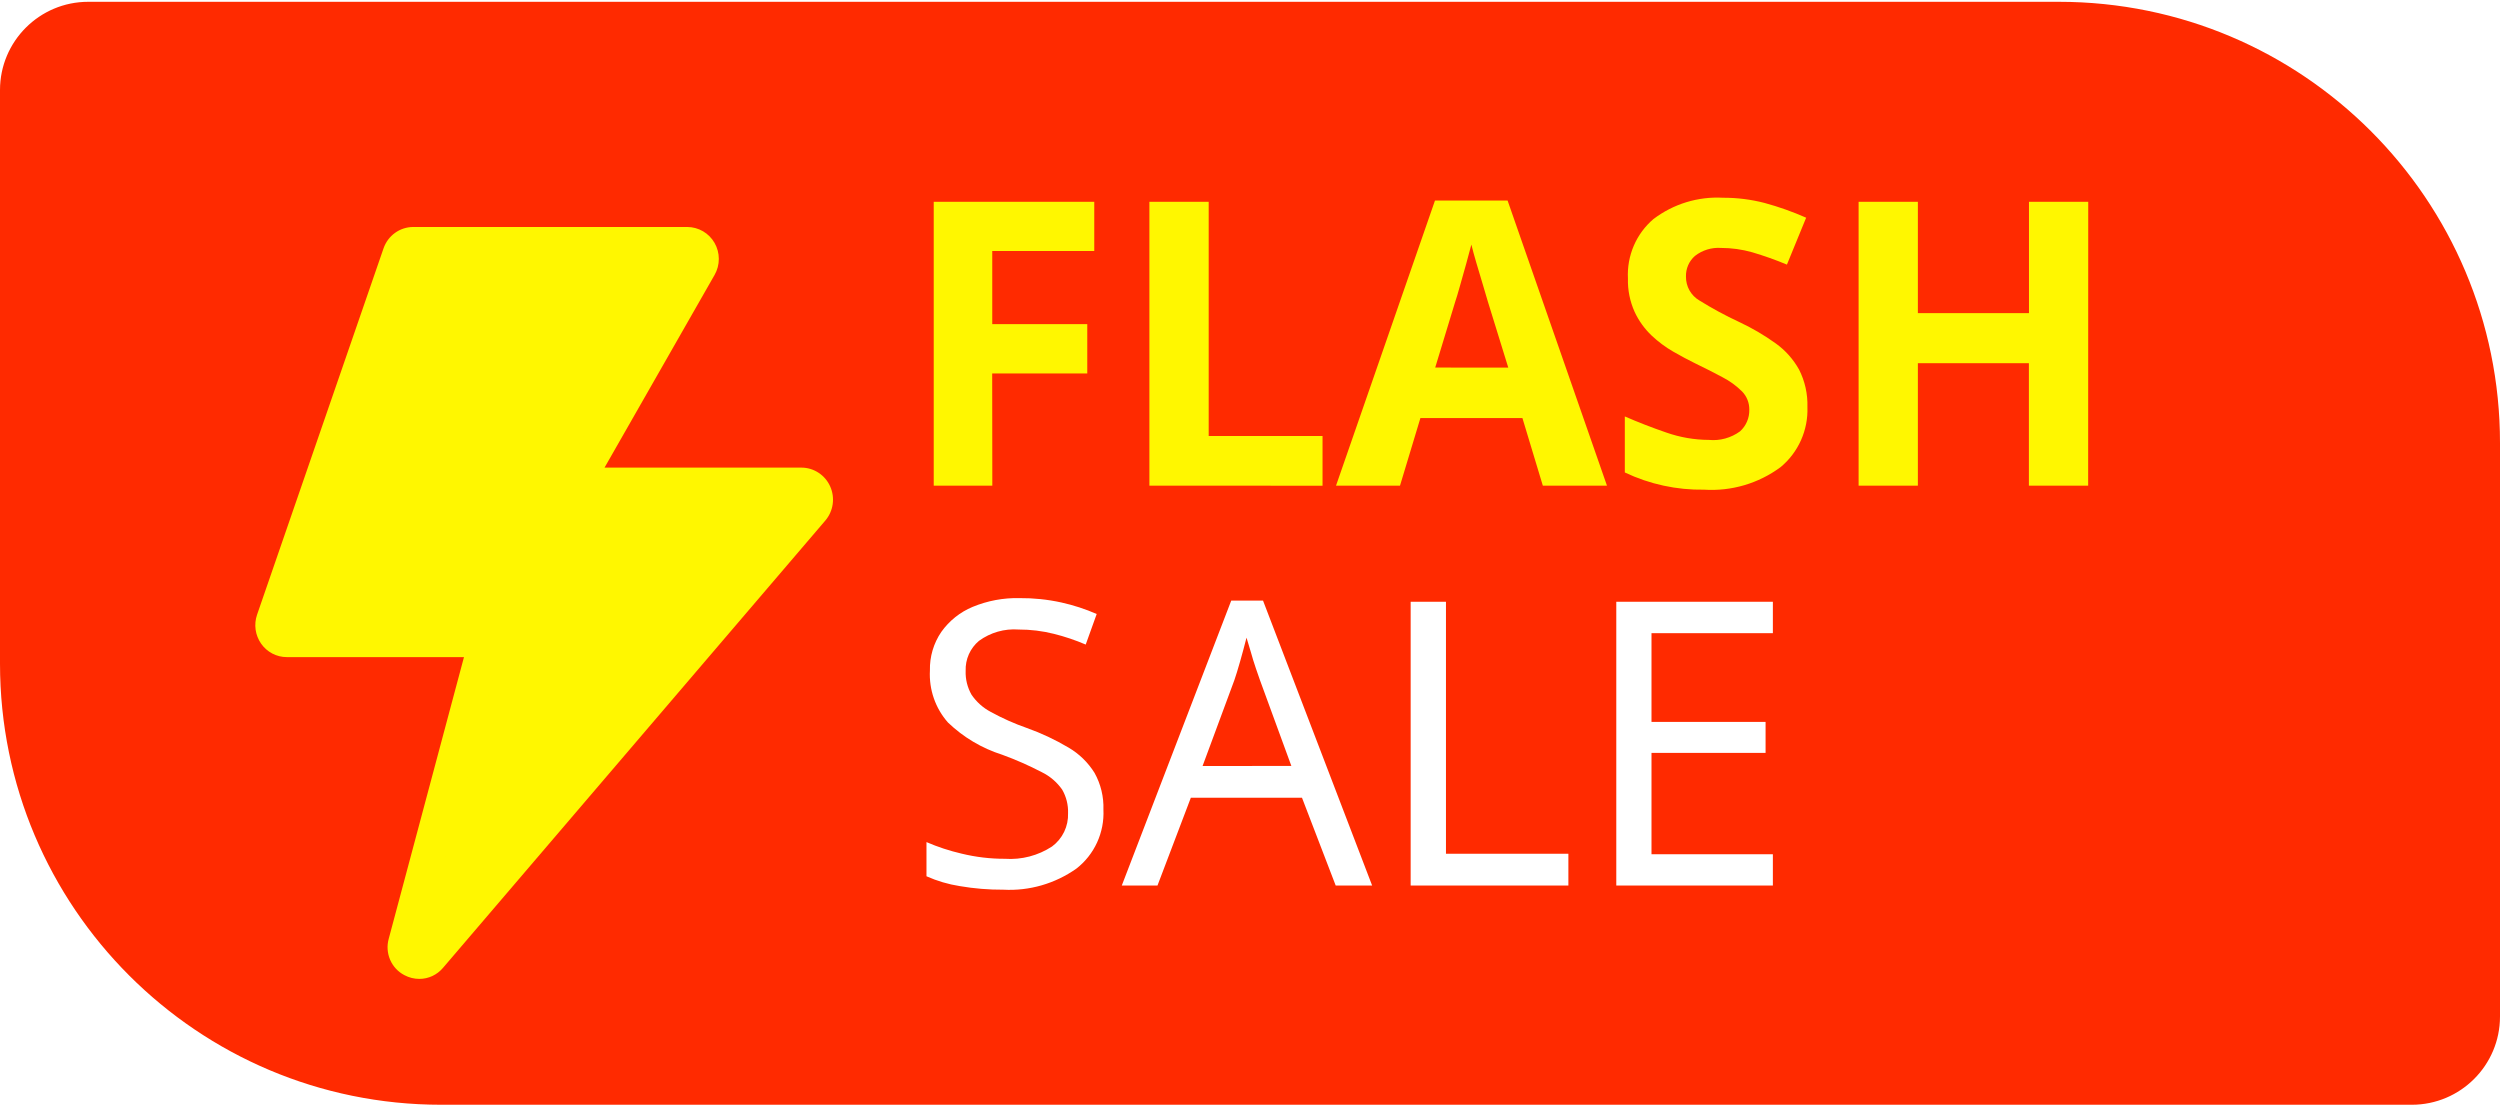
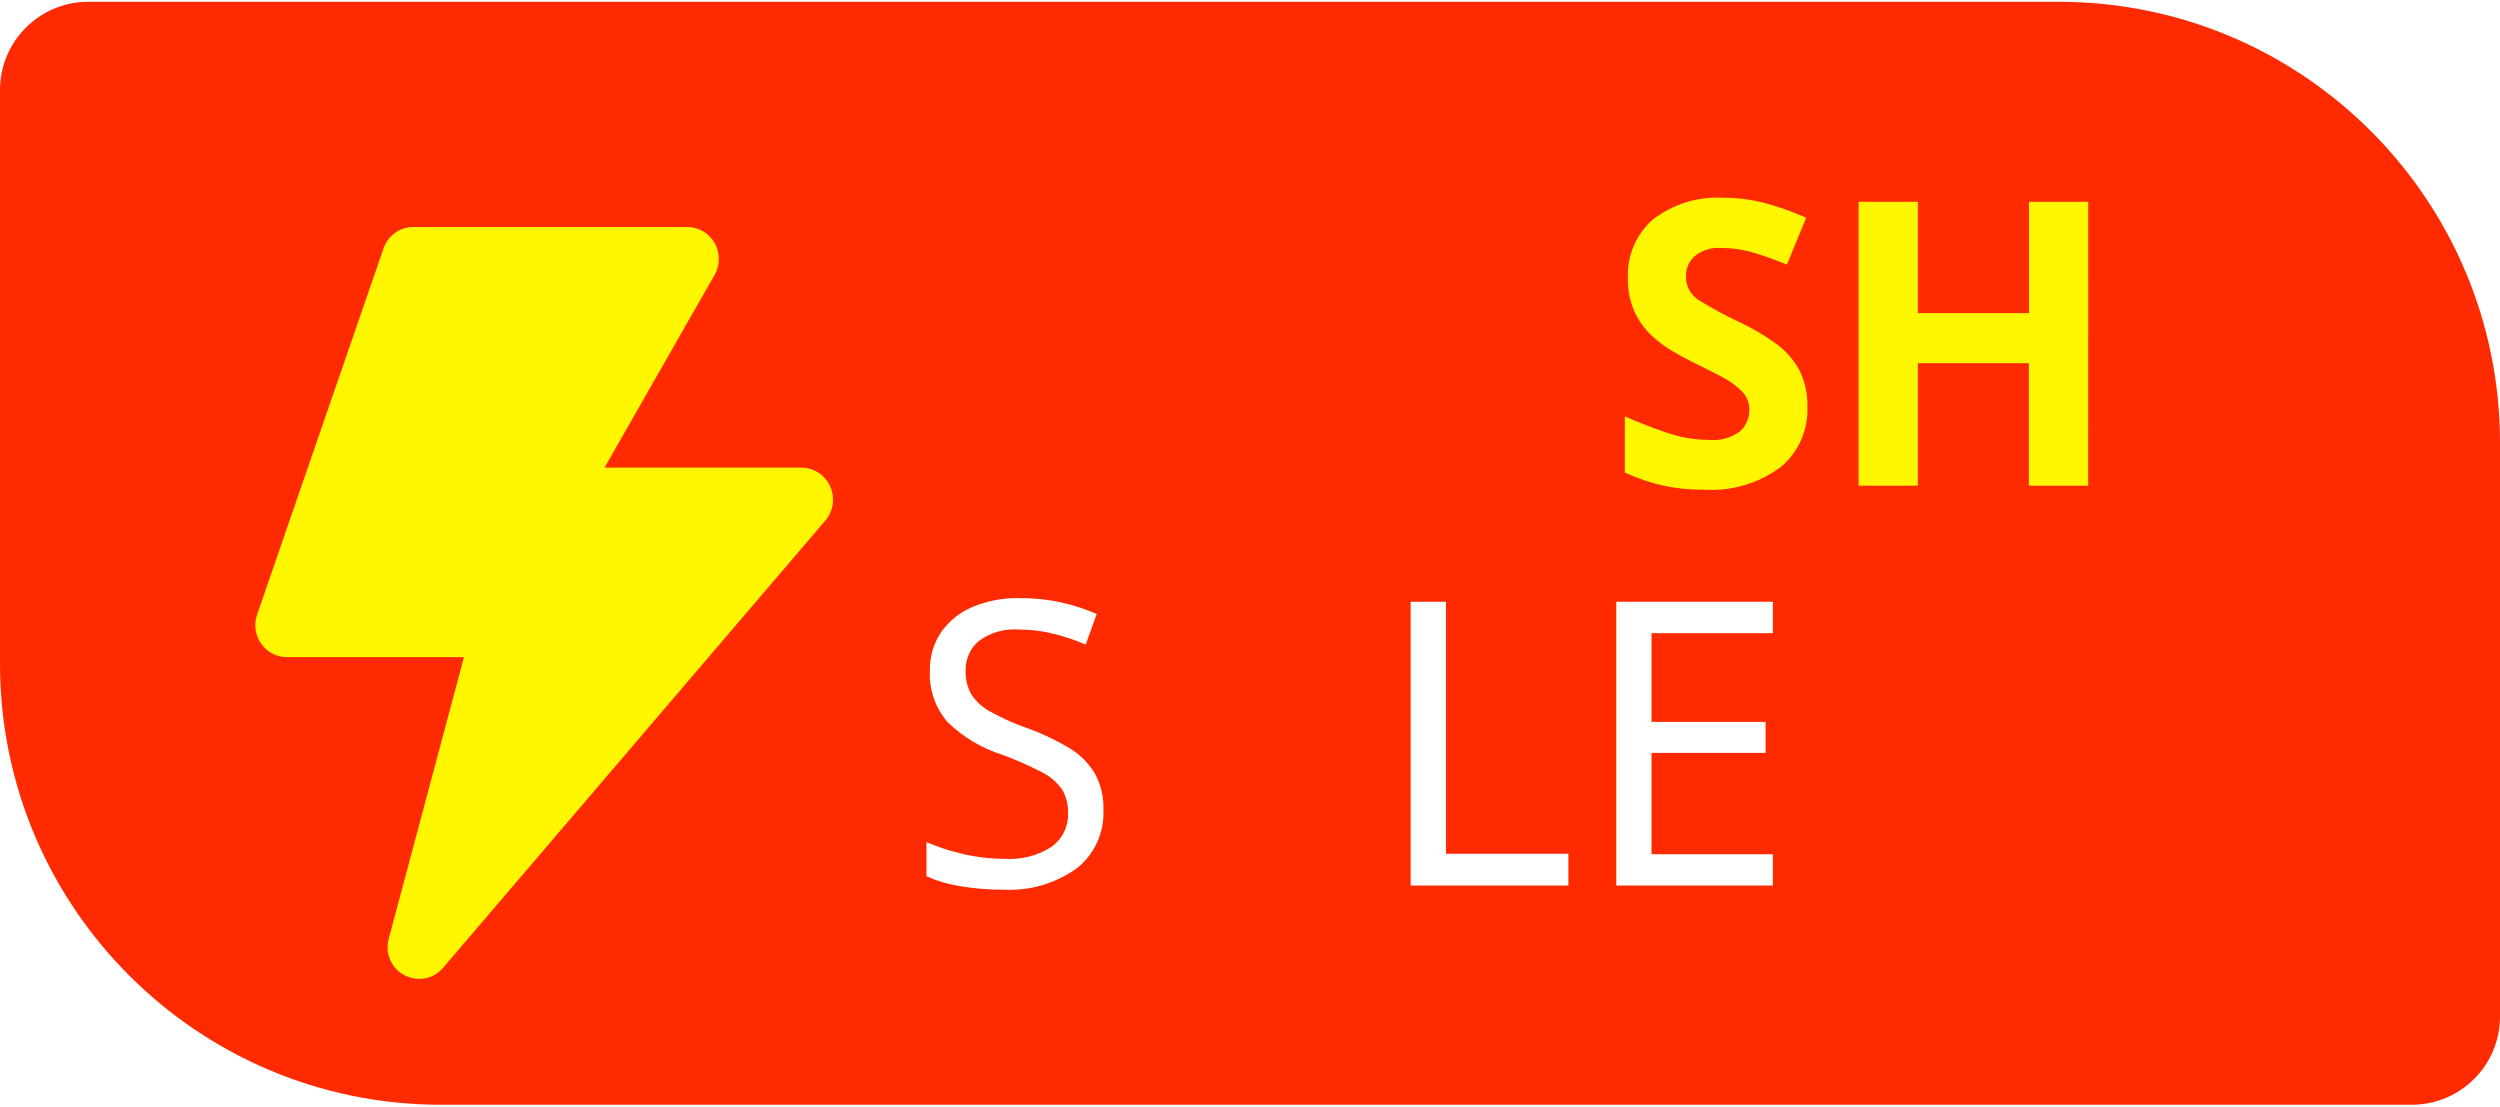
<svg xmlns="http://www.w3.org/2000/svg" width="122" height="54" viewBox="0 0 122 54" fill="none">
  <path d="M0 4.394C0 2.016 1.928 0.088 4.306 0.088H100.471C112.361 0.088 122 9.727 122 21.618V49.606C122 51.984 120.072 53.912 117.694 53.912H21.529C9.639 53.912 0 44.273 0 32.382V4.394Z" fill="#FF2A00" />
-   <path d="M48.425 23.7H45.566V9.848H53.4V12.249H48.422V15.818H53.059V18.226H48.419L48.425 23.7Z" fill="#FFF700" />
-   <path d="M56.09 23.7V9.848H58.984V21.277H64.54V23.703L56.09 23.7Z" fill="#FFF700" />
-   <path d="M75.29 23.7L74.294 20.401H69.316L68.32 23.7H65.198L70.027 9.786H73.57L78.42 23.7H75.29ZM73.603 17.938L72.607 14.716L72.359 13.876C72.257 13.54 72.154 13.197 72.052 12.848C71.949 12.499 71.866 12.195 71.803 11.936C71.737 12.196 71.651 12.516 71.544 12.896C71.438 13.277 71.336 13.642 71.237 13.986C71.139 14.331 71.068 14.573 71.018 14.715L70.038 17.937L73.603 17.938Z" fill="#FFF700" />
  <path d="M88.202 19.861C88.223 20.42 88.115 20.977 87.887 21.486C87.659 21.996 87.317 22.446 86.889 22.799C85.811 23.594 84.493 23.982 83.162 23.896C81.826 23.918 80.501 23.631 79.291 23.056V20.322C79.944 20.607 80.617 20.868 81.312 21.107C81.981 21.342 82.683 21.464 83.391 21.467C83.932 21.52 84.474 21.372 84.915 21.049C85.061 20.917 85.177 20.754 85.255 20.571C85.333 20.389 85.371 20.191 85.366 19.993C85.368 19.827 85.338 19.663 85.277 19.51C85.216 19.356 85.125 19.217 85.01 19.1C84.73 18.823 84.41 18.591 84.062 18.411C83.667 18.198 83.213 17.968 82.701 17.72C82.385 17.565 82.04 17.381 81.666 17.167C81.281 16.946 80.923 16.68 80.6 16.375C80.254 16.046 79.972 15.655 79.77 15.221C79.54 14.71 79.428 14.152 79.443 13.59C79.415 13.042 79.513 12.495 79.729 11.991C79.945 11.488 80.274 11.042 80.689 10.689C81.664 9.951 82.864 9.583 84.079 9.65C84.764 9.647 85.447 9.732 86.11 9.904C86.803 10.092 87.482 10.333 88.14 10.624L87.202 12.913C86.65 12.682 86.087 12.482 85.515 12.313C85.016 12.171 84.5 12.099 83.981 12.099C83.526 12.069 83.076 12.207 82.715 12.488C82.572 12.612 82.458 12.767 82.382 12.942C82.306 13.117 82.27 13.307 82.275 13.498C82.272 13.733 82.331 13.964 82.445 14.169C82.56 14.373 82.726 14.543 82.927 14.661C83.551 15.049 84.197 15.399 84.863 15.709C85.491 16.002 86.091 16.353 86.655 16.758C87.124 17.094 87.513 17.531 87.795 18.037C88.081 18.6 88.221 19.228 88.202 19.861Z" fill="#FFF700" />
  <path d="M101.902 23.7H99.01V17.723H93.592V23.7H90.7V9.848H93.592V15.281H99.014V9.848H101.906L101.902 23.7Z" fill="#FFF700" />
  <g filter="url(#filter0_i_1044_34657)">
    <path d="M18.067 10.951L11.898 28.833C11.868 28.922 11.855 29.016 11.86 29.11C11.865 29.204 11.889 29.296 11.93 29.381C11.97 29.465 12.027 29.541 12.096 29.604C12.165 29.666 12.246 29.715 12.334 29.745C12.409 29.772 12.487 29.786 12.566 29.785H21.37C21.463 29.785 21.555 29.803 21.641 29.839C21.727 29.875 21.805 29.928 21.87 29.994C21.936 30.061 21.988 30.14 22.024 30.227C22.059 30.313 22.078 30.407 22.077 30.501C22.078 30.564 22.07 30.627 22.053 30.689L18.342 44.584C18.301 44.74 18.313 44.907 18.377 45.055C18.441 45.204 18.553 45.326 18.694 45.403C18.835 45.479 18.998 45.504 19.155 45.475C19.313 45.445 19.456 45.363 19.561 45.24L38.223 23.397C38.284 23.326 38.33 23.244 38.36 23.154C38.389 23.065 38.401 22.971 38.395 22.877C38.388 22.783 38.364 22.692 38.322 22.608C38.281 22.523 38.223 22.448 38.153 22.387C38.023 22.271 37.855 22.208 37.682 22.211H27.858C27.734 22.211 27.611 22.178 27.504 22.115C27.396 22.052 27.306 21.962 27.244 21.853C27.182 21.744 27.149 21.62 27.149 21.494C27.149 21.368 27.182 21.244 27.245 21.135L32.719 11.543C32.813 11.378 32.839 11.183 32.791 11C32.743 10.816 32.625 10.66 32.463 10.564C32.355 10.5 32.231 10.466 32.106 10.467H18.727C18.581 10.469 18.44 10.516 18.322 10.603C18.204 10.69 18.115 10.811 18.067 10.951Z" fill="#FFF700" />
    <path d="M19.032 46.335C18.777 46.336 18.525 46.273 18.299 46.152C17.988 45.991 17.742 45.725 17.603 45.401C17.464 45.076 17.44 44.713 17.536 44.373L21.207 30.632H12.562C12.316 30.632 12.074 30.573 11.856 30.459C11.638 30.345 11.45 30.179 11.308 29.977C11.166 29.774 11.074 29.54 11.039 29.294C11.005 29.047 11.029 28.797 11.11 28.562L17.281 10.687C17.386 10.383 17.58 10.119 17.839 9.932C18.097 9.745 18.406 9.644 18.724 9.642H32.105C32.375 9.643 32.64 9.715 32.874 9.852C33.107 9.988 33.302 10.185 33.437 10.422C33.572 10.658 33.643 10.927 33.643 11.2C33.644 11.474 33.573 11.742 33.438 11.979L28.066 21.385H37.68C37.975 21.386 38.264 21.473 38.511 21.636C38.759 21.798 38.955 22.029 39.077 22.301C39.199 22.573 39.242 22.874 39.2 23.17C39.158 23.466 39.033 23.743 38.84 23.969L20.18 45.801C20.038 45.968 19.862 46.102 19.664 46.195C19.466 46.287 19.25 46.335 19.032 46.335ZM12.732 28.945H21.368C21.604 28.945 21.837 29 22.049 29.106C22.261 29.212 22.446 29.366 22.589 29.556C22.733 29.746 22.831 29.967 22.877 30.201C22.922 30.436 22.914 30.678 22.852 30.909L19.28 44.283L37.42 23.055H27.862C27.592 23.055 27.326 22.983 27.092 22.847C26.858 22.71 26.664 22.513 26.529 22.276C26.394 22.04 26.322 21.771 26.322 21.497C26.322 21.224 26.393 20.955 26.528 20.718L31.901 11.31H18.817L12.732 28.945ZM18.846 11.222L18.063 10.947L18.846 11.222Z" fill="#FFF700" />
  </g>
  <path d="M53.847 39.51C53.874 40.062 53.767 40.612 53.537 41.114C53.307 41.615 52.96 42.053 52.527 42.389C51.485 43.124 50.231 43.486 48.964 43.417C48.251 43.421 47.54 43.363 46.838 43.242C46.278 43.155 45.731 42.993 45.212 42.762V41.094C45.765 41.333 46.339 41.521 46.925 41.657C47.618 41.826 48.328 41.911 49.04 41.909C49.85 41.965 50.657 41.755 51.339 41.309C51.591 41.123 51.794 40.878 51.931 40.594C52.067 40.31 52.133 39.997 52.121 39.681C52.135 39.279 52.035 38.882 51.835 38.535C51.58 38.17 51.237 37.877 50.839 37.682C50.213 37.356 49.566 37.071 48.904 36.83C47.916 36.517 47.013 35.98 46.261 35.259C45.647 34.565 45.33 33.651 45.38 32.719C45.364 32.048 45.559 31.389 45.936 30.837C46.323 30.293 46.854 29.869 47.467 29.615C48.19 29.316 48.966 29.17 49.746 29.188C50.435 29.182 51.122 29.253 51.795 29.401C52.386 29.532 52.964 29.72 53.519 29.963L52.983 31.455C52.48 31.239 51.962 31.064 51.432 30.932C50.868 30.79 50.289 30.72 49.709 30.721C49.02 30.669 48.336 30.865 47.775 31.273C47.563 31.45 47.394 31.674 47.281 31.927C47.168 32.181 47.114 32.458 47.124 32.736C47.109 33.144 47.209 33.548 47.41 33.901C47.651 34.255 47.973 34.543 48.349 34.741C48.913 35.051 49.502 35.314 50.11 35.526C50.819 35.778 51.502 36.1 52.15 36.485C52.663 36.786 53.097 37.209 53.414 37.717C53.718 38.263 53.868 38.883 53.847 39.51Z" fill="white" />
-   <path d="M65.182 43.214L63.537 38.929H58.113L56.485 43.214H54.743L60.084 29.31H61.636L66.96 43.214H65.182ZM63.018 37.377L61.486 33.191C61.447 33.092 61.388 32.9 61.291 32.629C61.194 32.357 61.114 32.075 61.032 31.789C60.949 31.502 60.881 31.273 60.83 31.118C60.728 31.518 60.623 31.909 60.514 32.291C60.405 32.674 60.312 32.974 60.236 33.194L58.685 37.382L63.018 37.377Z" fill="white" />
  <path d="M68.84 43.214V29.366H70.563V41.663H76.537V43.214H68.84Z" fill="white" />
  <path d="M86.516 43.214H78.875V29.366H86.516V30.899H80.593V35.229H86.16V36.741H80.593V41.687H86.516V43.214Z" fill="white" />
  <defs>
    <filter id="filter0_i_1044_34657" x="11.024" y="9.642" width="29.627" height="38.128" filterUnits="userSpaceOnUse" color-interpolation-filters="sRGB">
      <feFlood flood-opacity="0" result="BackgroundImageFix" />
      <feBlend mode="normal" in="SourceGraphic" in2="BackgroundImageFix" result="shape" />
      <feColorMatrix in="SourceAlpha" type="matrix" values="0 0 0 0 0 0 0 0 0 0 0 0 0 0 0 0 0 0 127 0" result="hardAlpha" />
      <feOffset dx="1.435" dy="1.435" />
      <feGaussianBlur stdDeviation="1.435" />
      <feComposite in2="hardAlpha" operator="arithmetic" k2="-1" k3="1" />
      <feColorMatrix type="matrix" values="0 0 0 0 1 0 0 0 0 0.683 0 0 0 0 0.067 0 0 0 1 0" />
      <feBlend mode="normal" in2="shape" result="effect1_innerShadow_1044_34657" />
    </filter>
  </defs>
</svg>